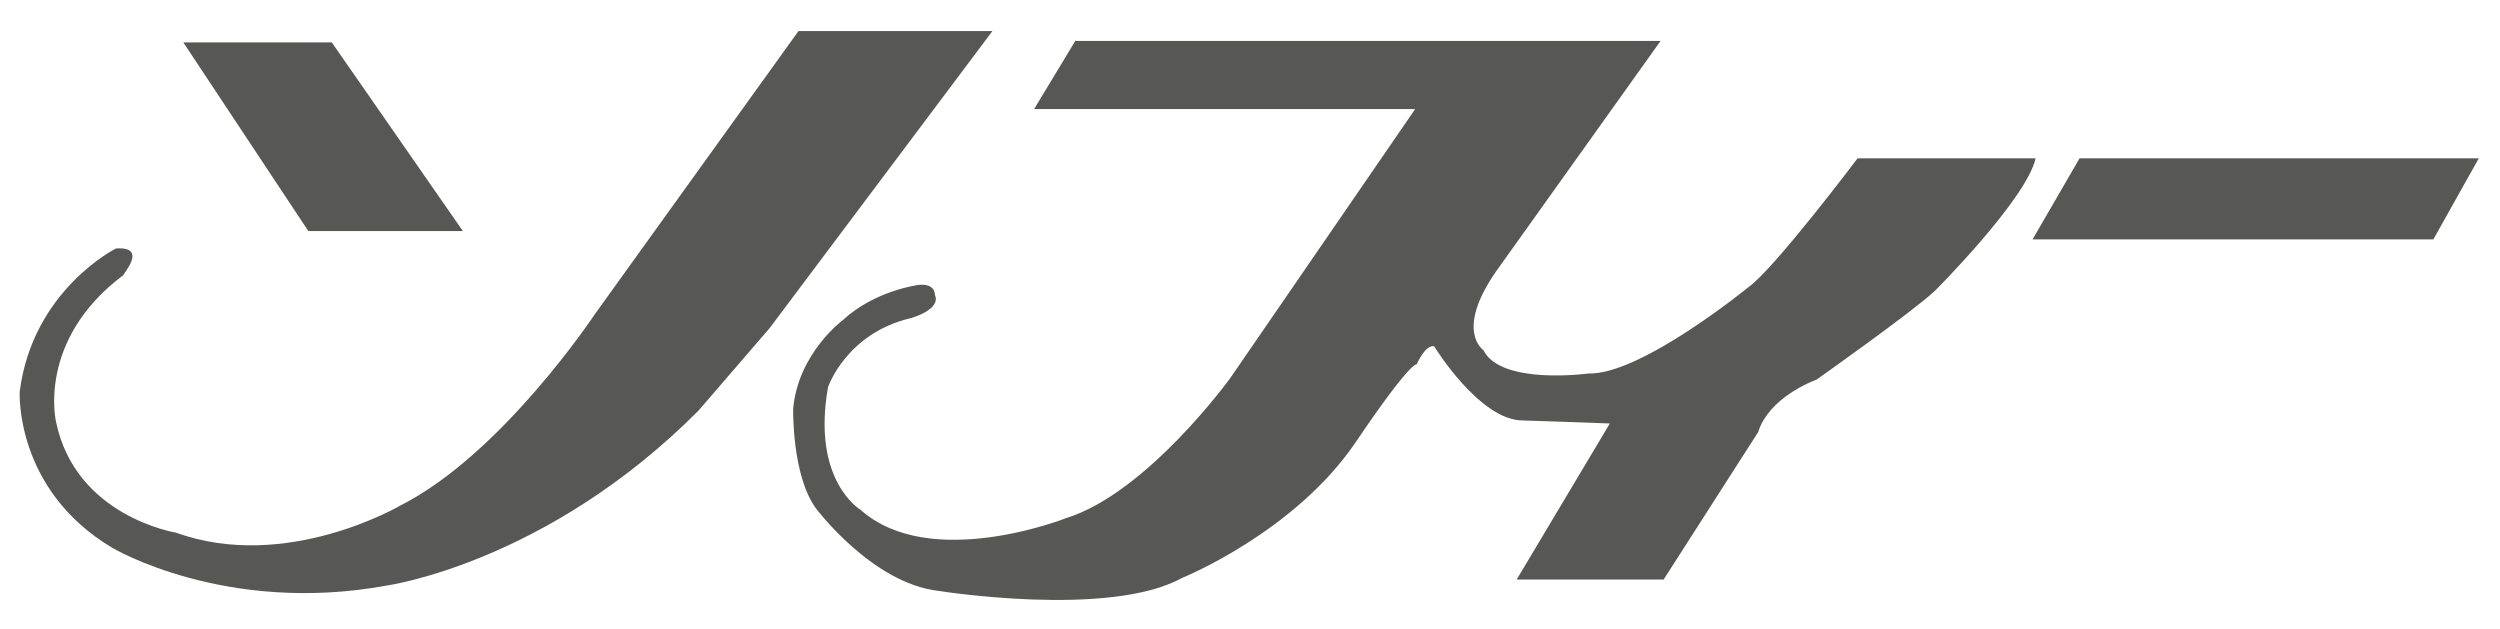
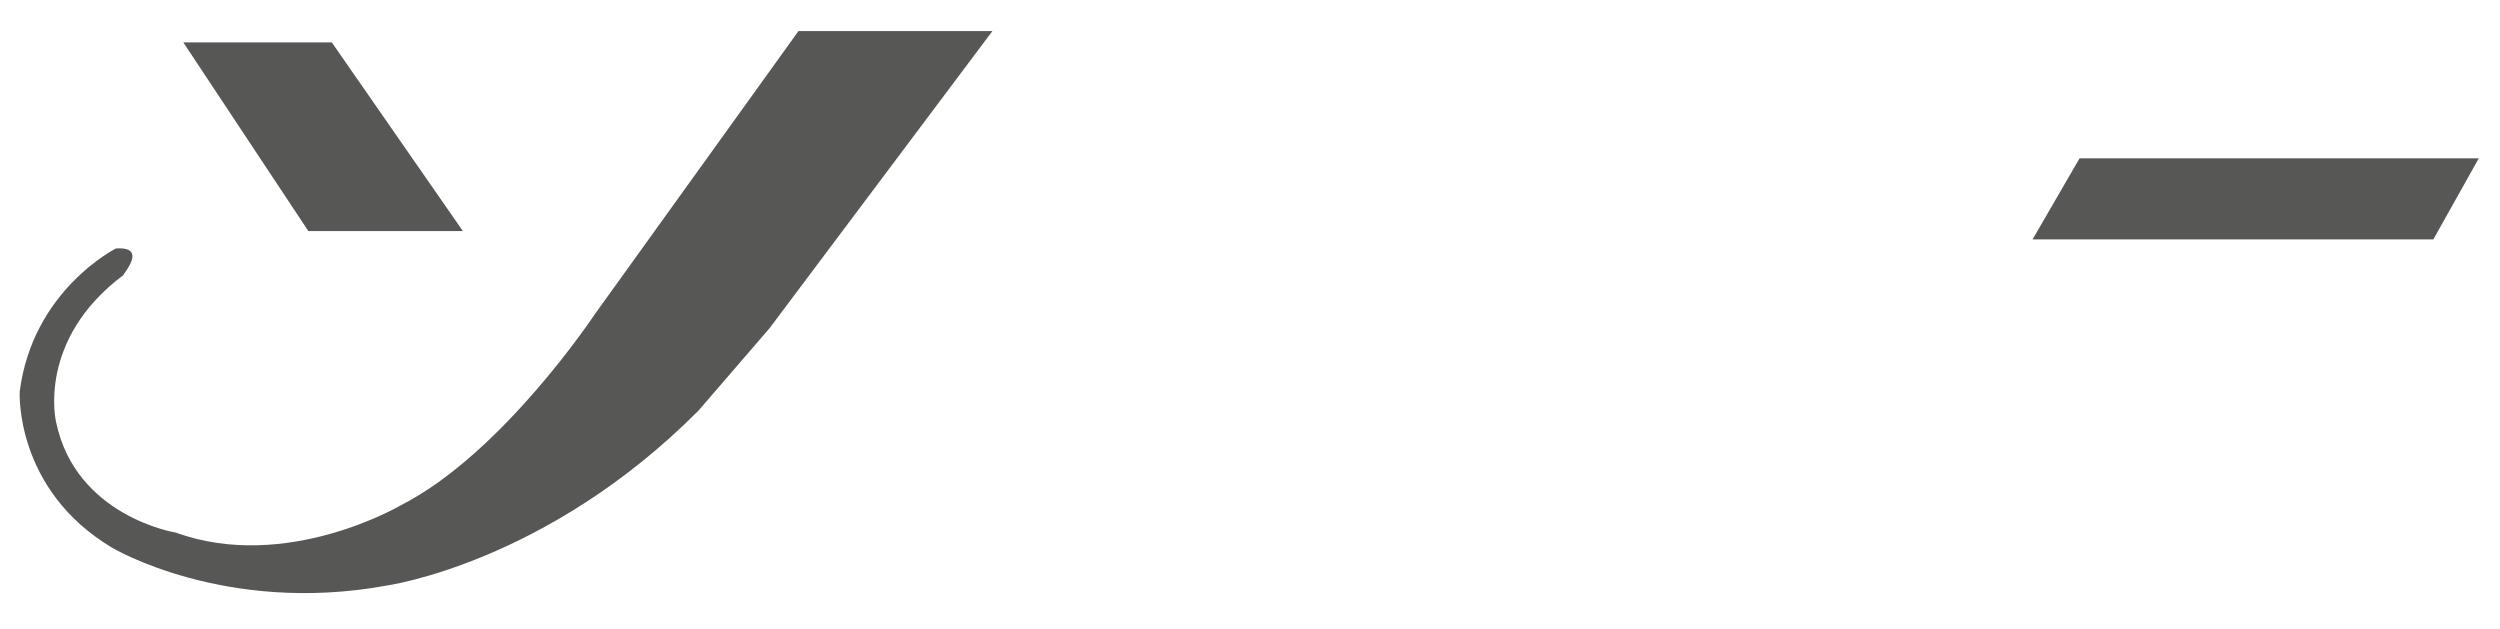
<svg xmlns="http://www.w3.org/2000/svg" version="1.1" id="レイヤー_1" x="0px" y="0px" viewBox="0 0 330 83" style="enable-background:new 0 0 330 83;" xml:space="preserve">
  <style type="text/css">
	.st0{fill:#575756;}
</style>
  <g>
    <path class="st0" d="M15.3,32.8c0,0-11,5.5-12.7,18.9c0,0-0.7,12.9,12.2,20.6c0,0,14.9,8.9,36.2,5c0,0,21.1-2.9,41.2-23.1l9.4-10.9   L131,4.1h-25.6L78.5,41.5c0,0-12.2,18.4-25.6,25.2c0,0-15.1,8.9-29.7,3.6c0,0-13.2-2.1-15.8-14.6c0,0-2.6-10.8,8.9-19.4   C16.2,36.2,19.6,32.5,15.3,32.8" />
-     <path class="st0" d="M142,5.3l-5.5,9.1h50.3l-24.4,35.5c0,0-11,15.2-21.7,18.5c0,0-17.9,7.1-27.1-1.1c0,0-6.5-3.8-4.3-16.2   c0,0,2.4-7.1,10.9-9.1c0,0,4.1-1.1,3.2-3.1c0,0,0.1-1.5-2.1-1.3c0,0-5.8,0.7-10.1,4.7c0,0-5.8,4.3-6.5,11.6c0,0-0.2,8.8,3,13.2   c0,0,7.4,9.9,16.2,10.9c0,0,22.5,3.6,32.1-1.7c0,0,14.9-6,23-18c7.3-10.8,8-10.2,8-10.2s1.1-2.6,2.3-2.4c0,0,6,9.8,11.7,9.8   c0.5,0,11.5,0.4,11.5,0.4l-12.3,20.6h19.4L232.1,57c0,0,0.9-4.2,7.7-6.9c0,0,12.6-8.9,15.6-11.7c0,0,12.1-12.1,13.3-17.5h-23.5   c0,0-11,14.6-14.4,17c0,0-14.2,11.6-21.1,11.4c0,0-11.6,1.6-13.9-3.1c0,0-3.8-2.5,1.7-10.4l21.7-30.4H142z" />
    <polygon class="st0" points="274.5,20.9 268.3,31.6 321.2,31.6 327.2,20.9  " />
    <polygon class="st0" points="24.2,5.6 40.7,30.5 61.1,30.5 43.8,5.6  " />
  </g>
</svg>